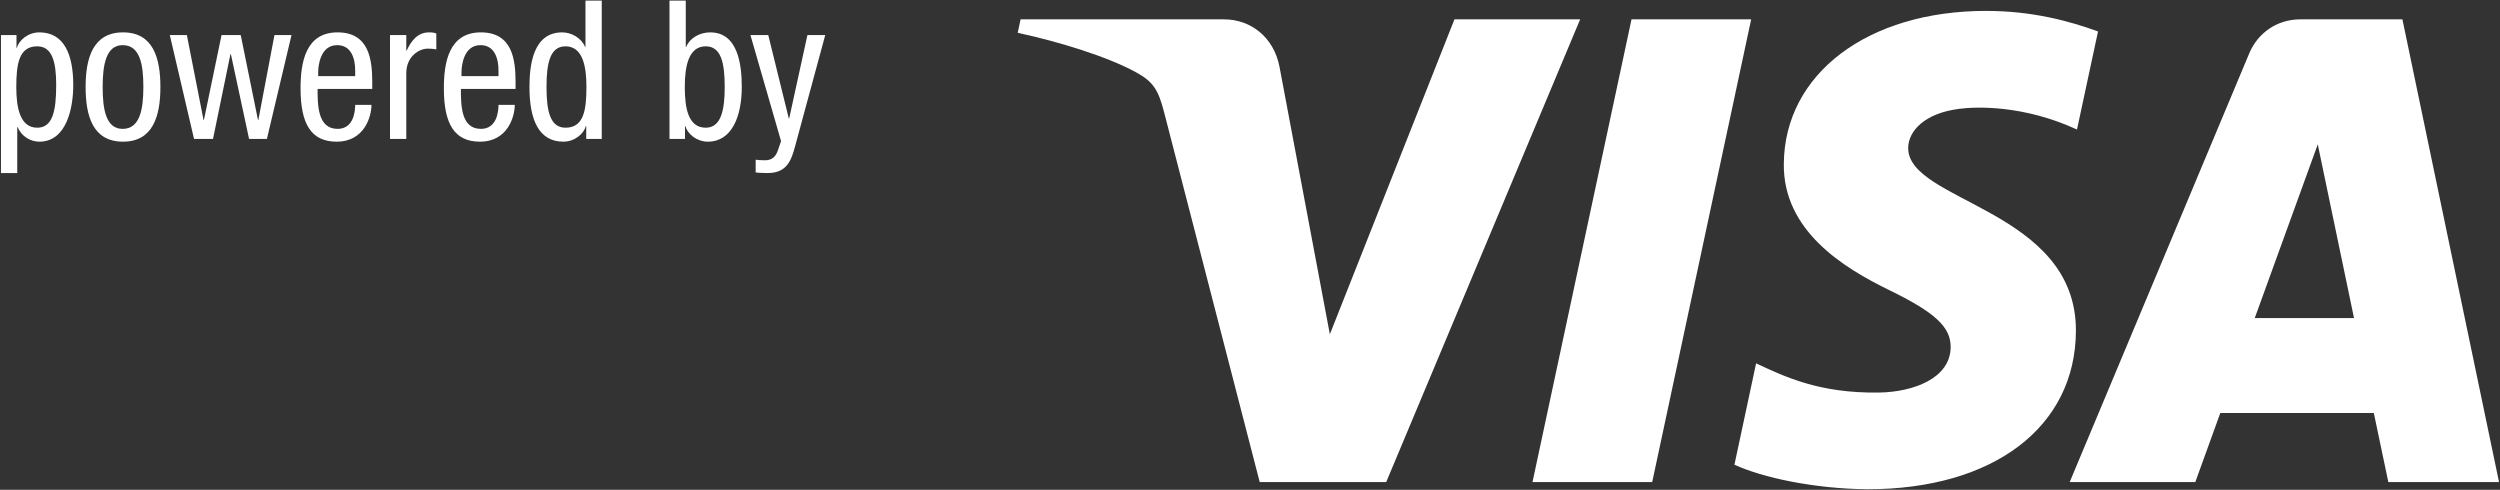
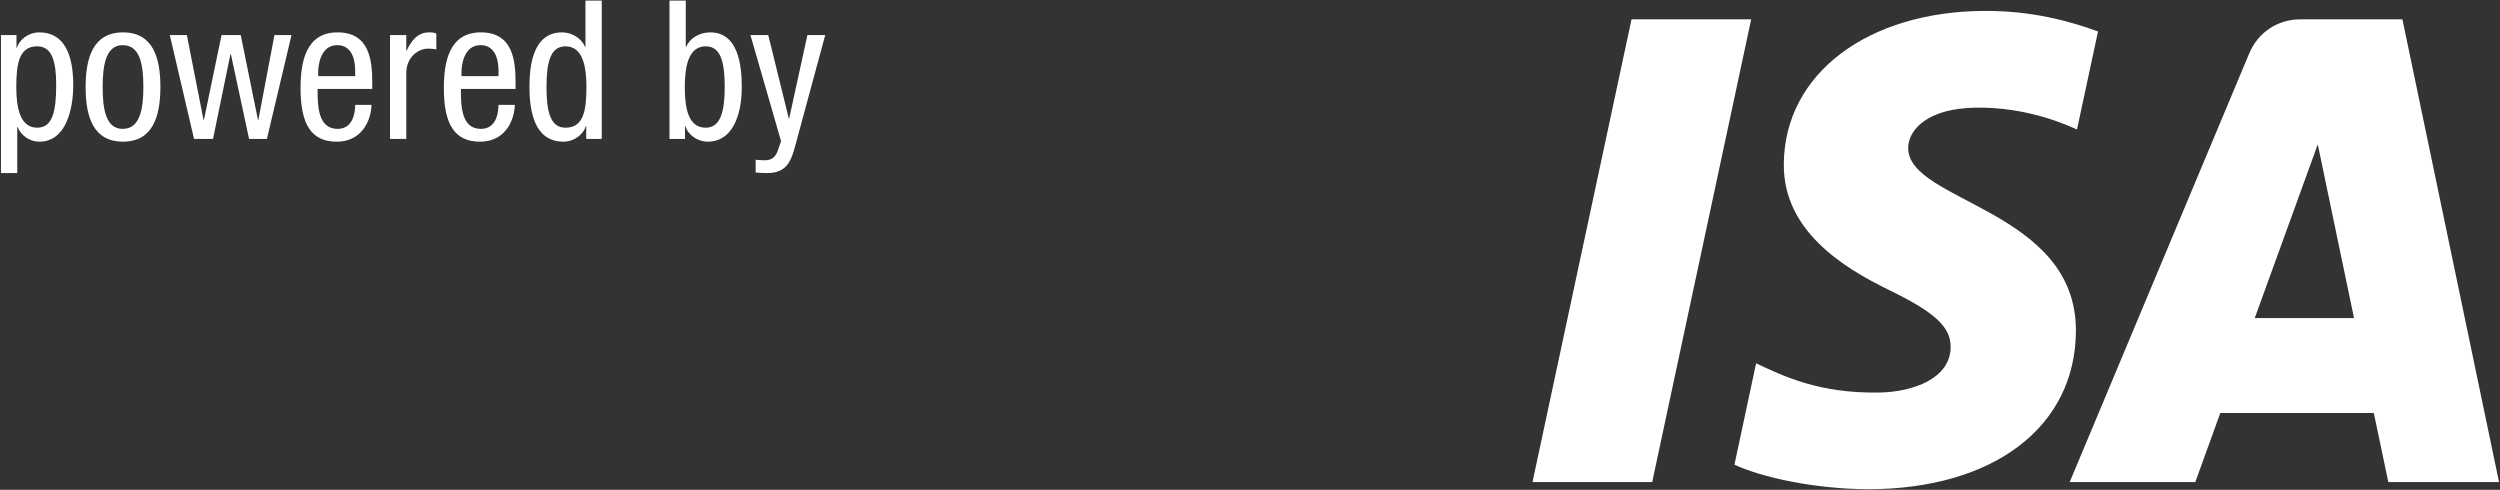
<svg xmlns="http://www.w3.org/2000/svg" version="1.1" id="Ebene_1" x="0px" y="0px" viewBox="0 0 541 106" style="enable-background:new 0 0 541 106;" xml:space="preserve">
  <rect x="0" y="0" width="541" height="106" fill="#333333" stroke="none" />
  <style type="text/css">
	.st0{fill:#FFFFFF;}
</style>
  <g>
    <path class="st0" d="M88.005,10.947h-0.085V7.589h-3.522v22.48h3.522V15.853c0-3.734,2.854-5.326,4.615-5.326   c1.13,0,1.549,0.123,1.883,0.165V7.255c-0.334-0.17-0.838-0.25-1.549-0.25C90.355,7.005,89.013,8.809,88.005,10.947z" />
    <path class="st0" d="M73.05,7.005c-6.922,0-8.01,6.498-8.01,12.116c0,7.718,2.302,11.537,7.798,11.537   c6.121,0,7.548-5.58,7.548-7.967h-3.522c0,1.676-0.461,5.199-3.814,5.199c-4.323,0-4.323-5.199-4.323-8.641h11.828v-1.427   C80.556,13,79.925,7.005,73.05,7.005z M76.864,16.479h-8.01v-0.838c0-1.342,0.419-5.872,4.111-5.872   c3.103,0,3.899,2.981,3.899,5.495V16.479z" />
    <polygon class="st0" points="55.91,25.958 55.826,25.958 52.096,7.589 47.943,7.589 44.129,25.958 44.044,25.958 40.437,7.589    36.746,7.589 41.991,30.069 46.097,30.069 49.874,11.7 49.958,11.7 53.9,30.069 57.756,30.069 63.082,7.589 59.39,7.589  " />
    <path class="st0" d="M8.517,7.005c-2.434,0-4.407,1.676-4.869,3.353h-0.08V7.589H0.21v29.858h3.522v-9.935h0.085   c0.796,1.926,2.684,3.145,4.699,3.145c5.825,0,7.336-7.129,7.336-12.247C15.853,11.743,13.842,7.005,8.517,7.005z M8.055,27.634   c-3.776,0-4.53-4.445-4.53-8.805c0-5.114,0.626-8.805,4.53-8.805c3.268,0,4.106,3.437,4.106,8.386   C12.161,24.197,11.323,27.634,8.055,27.634z" />
    <path class="st0" d="M26.617,7.005c-6.456,0-8.09,5.491-8.09,11.824s1.592,11.828,8.09,11.828c6.461,0,8.094-5.495,8.094-11.828   S33.12,7.005,26.617,7.005z M26.537,27.889c-3.607,0-4.323-4.195-4.323-9.06s0.758-9.06,4.323-9.06c3.772,0,4.488,4.196,4.488,9.06   S30.266,27.889,26.537,27.889z" />
    <path class="st0" d="M170.781,25.624h-0.085l-4.445-18.034h-3.857l6.625,22.941l-0.669,1.973c-0.419,1.215-1.135,2.18-2.769,2.18   c-0.881,0-1.554-0.042-2.053-0.127v2.769c0.584,0.042,1.172,0.123,2.557,0.123c4.233,0,5.156-2.764,5.994-5.867l6.503-23.991   h-3.857L170.781,25.624z" />
    <path class="st0" d="M126.697,10.151h-0.085c-0.796-1.931-2.938-3.146-4.949-3.146c-6.333,0-7.087,7.129-7.087,11.824   c0,7.087,2.011,11.828,7.336,11.828c2.434,0,4.403-1.681,4.864-3.357h0.085v2.769h3.357V0.126h-3.522V10.151z M122.375,27.634   c-3.268,0-4.111-3.437-4.111-8.805s0.843-8.805,4.111-8.805c3.776,0,4.53,4.445,4.53,8.805   C126.904,23.948,126.278,27.634,122.375,27.634z" />
    <path class="st0" d="M153.683,7.005c-2.265,0-4.403,1.215-5.199,3.146H148.4V0.126h-3.522v29.943h3.353V27.3h0.085   c0.462,1.676,2.434,3.357,4.864,3.357c5.203,0,7.341-5.495,7.341-11.828C160.52,14.135,159.767,7.005,153.683,7.005z    M152.718,27.634c-3.772,0-4.53-4.191-4.53-8.805c0-4.36,0.758-8.805,4.53-8.805c3.272,0,4.111,3.437,4.111,8.805   C156.829,23.948,155.99,27.634,152.718,27.634z" />
    <path class="st0" d="M104.062,7.005c-6.922,0-8.01,6.498-8.01,12.116c0,7.718,2.302,11.537,7.798,11.537   c6.121,0,7.548-5.58,7.548-7.967h-3.522c0,1.676-0.461,5.199-3.814,5.199c-4.323,0-4.323-5.199-4.323-8.641h11.828v-1.427   C111.568,13,110.937,7.005,104.062,7.005z M107.876,16.479h-8.01v-0.838c0-1.342,0.419-5.872,4.111-5.872   c3.103,0,3.899,2.981,3.899,5.495V16.479z" />
    <polygon class="st0" points="353.061,4.189 331.634,104.315 357.537,104.315 378.954,4.189  " />
    <path class="st0" d="M412.932,31.93c0.087-3.581,3.504-7.402,10.992-8.374c3.706-0.491,13.938-0.866,25.537,4.476l4.553-21.225   c-6.237-2.272-14.255-4.447-24.237-4.447c-25.604,0-43.614,13.611-43.758,33.093v0c-0.183,14.419,12.85,22.466,22.668,27.25   c10.088,4.909,13.476,8.057,13.437,12.446c-0.077,6.719-8.047,9.683-15.507,9.799c-13.014,0.202-20.58-3.513-26.596-6.324   l-4.688,21.937c6.035,2.782,17.211,5.208,28.8,5.313c27.202,0,45-13.428,45.096-34.248   C449.336,45.204,412.682,43.741,412.932,31.93z" />
    <path class="st0" d="M519.883,4.189h-22.12c-4.967,0-9.154,2.897-11.021,7.344l-38.859,92.782h27.183l5.41-14.949h33.218   l3.138,14.949h23.958L519.883,4.189z M487.925,68.835l13.64-37.598l7.845,37.598H487.925z" />
-     <path class="st0" d="M314.741,4.189L314.741,4.189l-26.961,68.15l-10.906-57.946c-1.28-6.468-6.334-10.203-11.945-10.203h-44.076   l-0.616,2.907c9.048,1.964,19.328,5.13,25.556,8.519c3.812,2.069,4.899,3.879,6.151,8.798l20.657,79.903h27.375L341.943,4.189   H314.741z" />
  </g>
</svg>